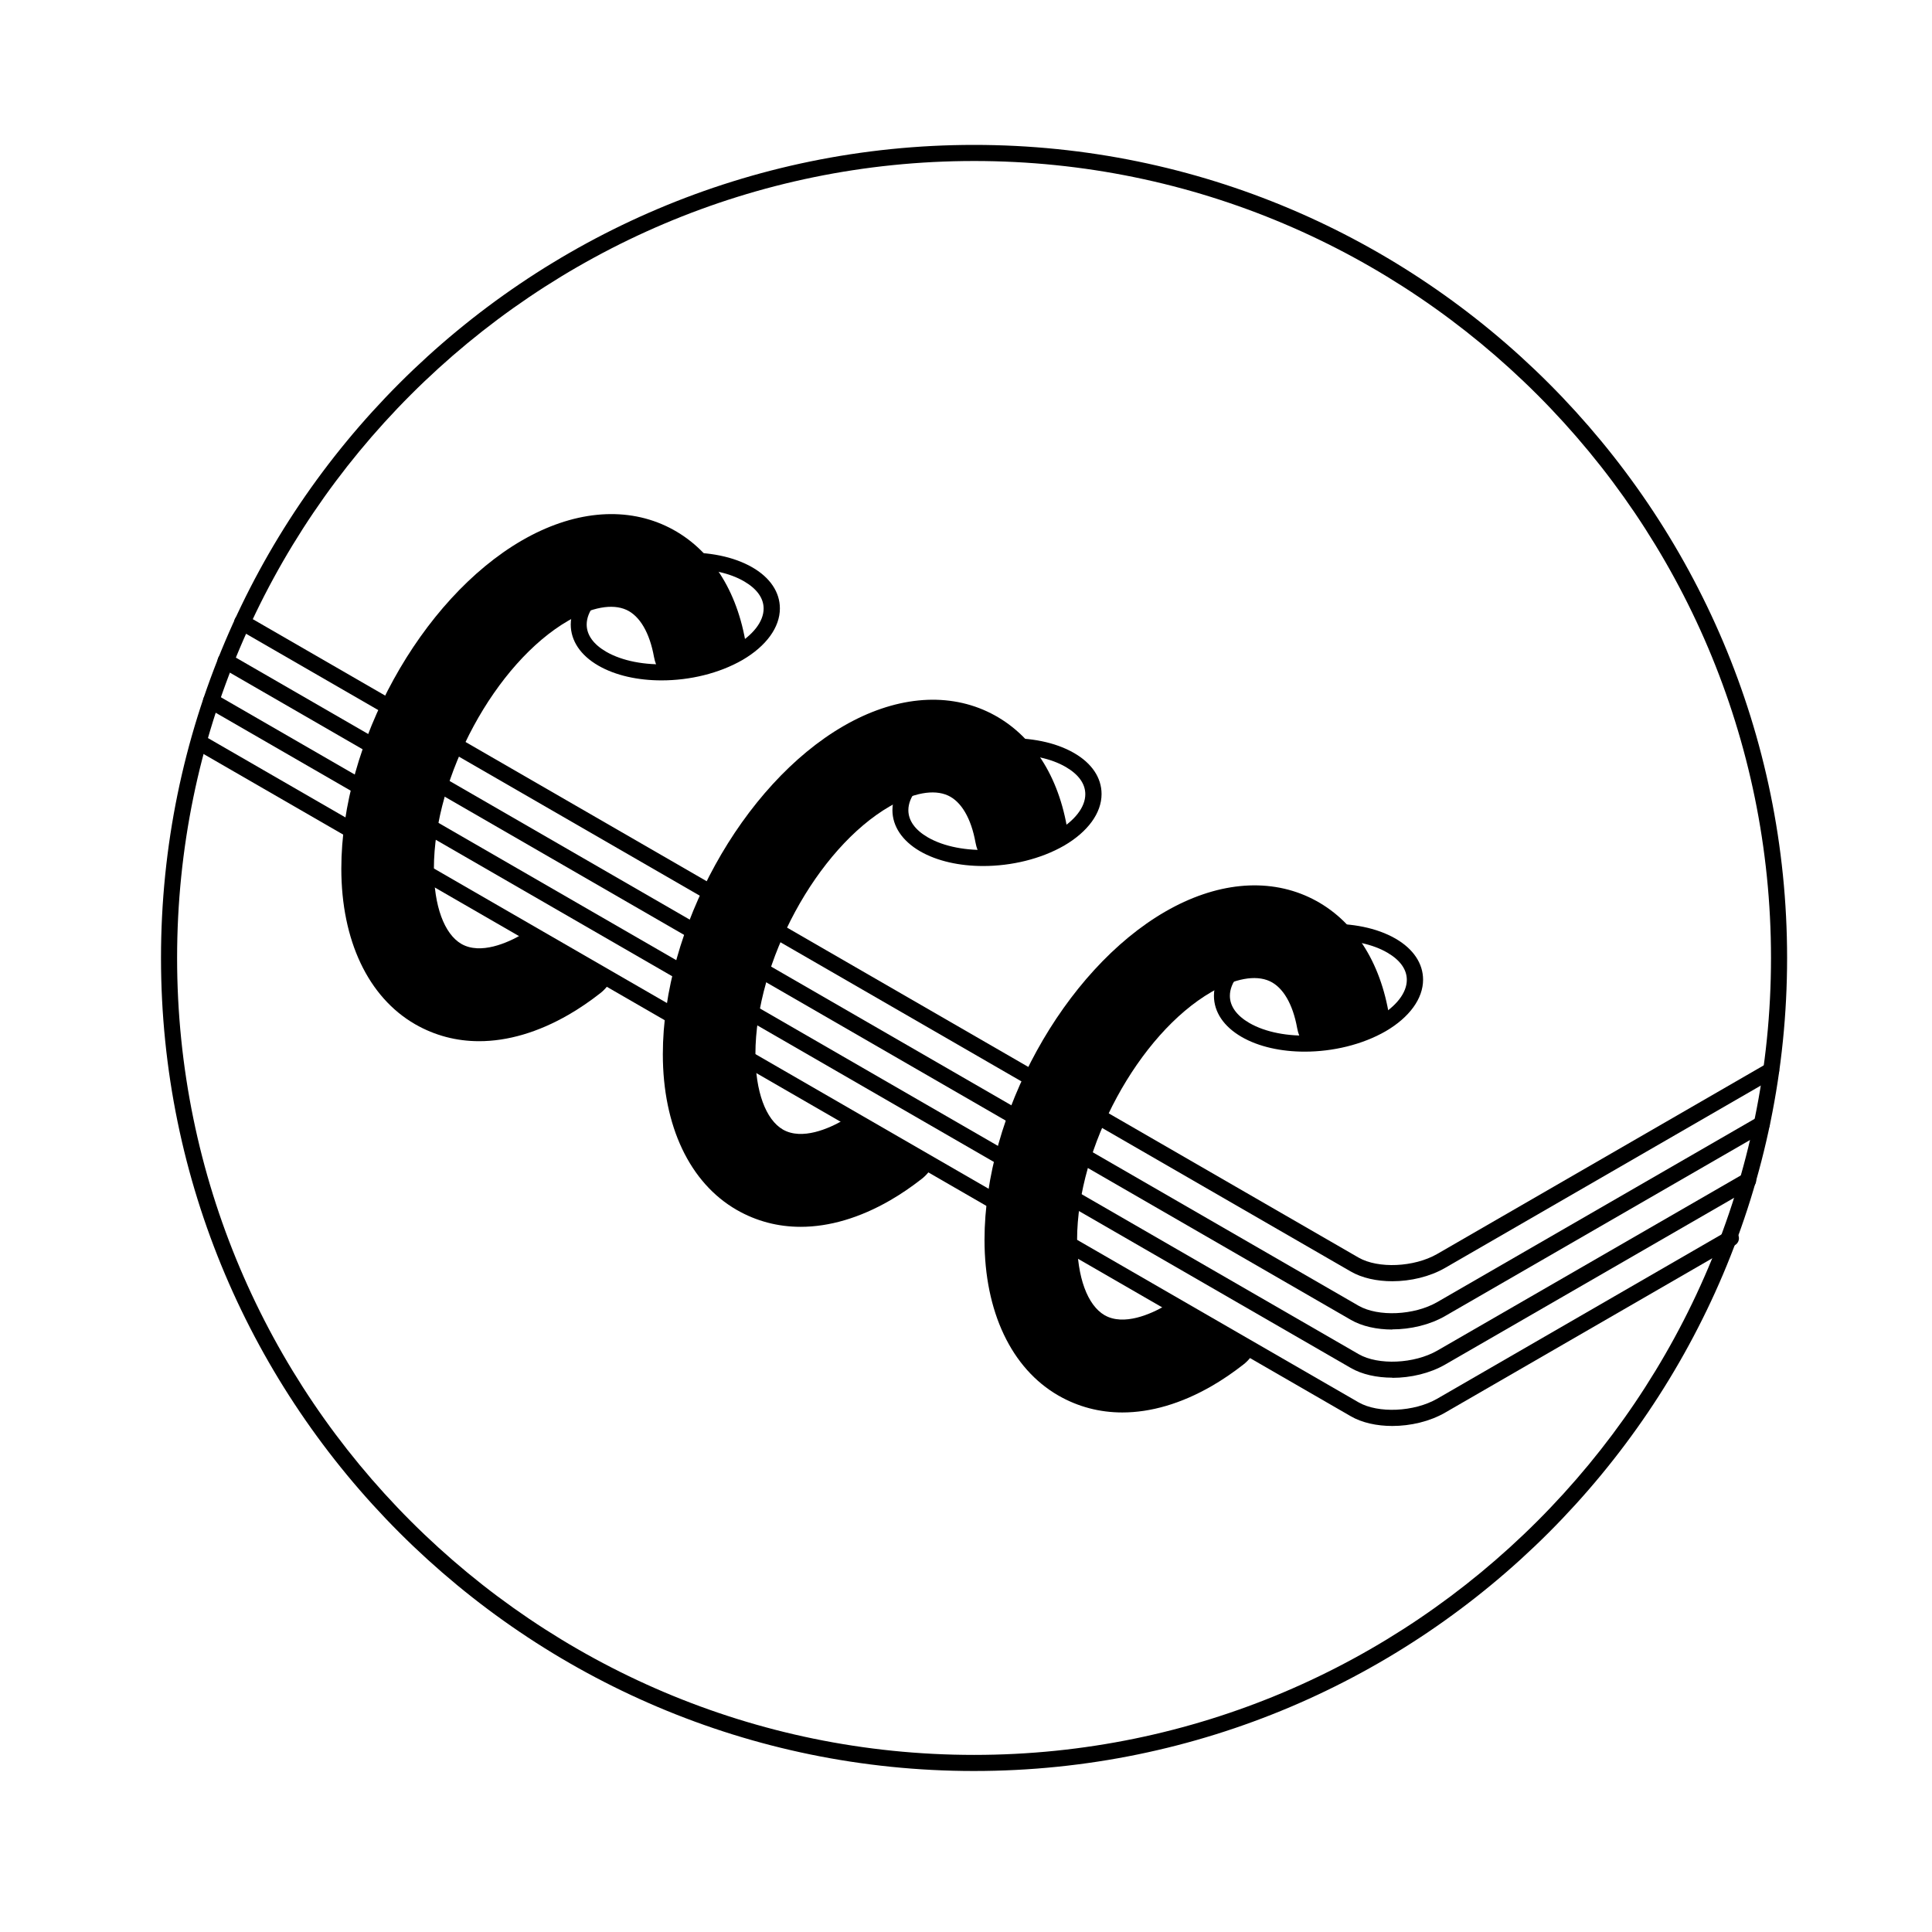
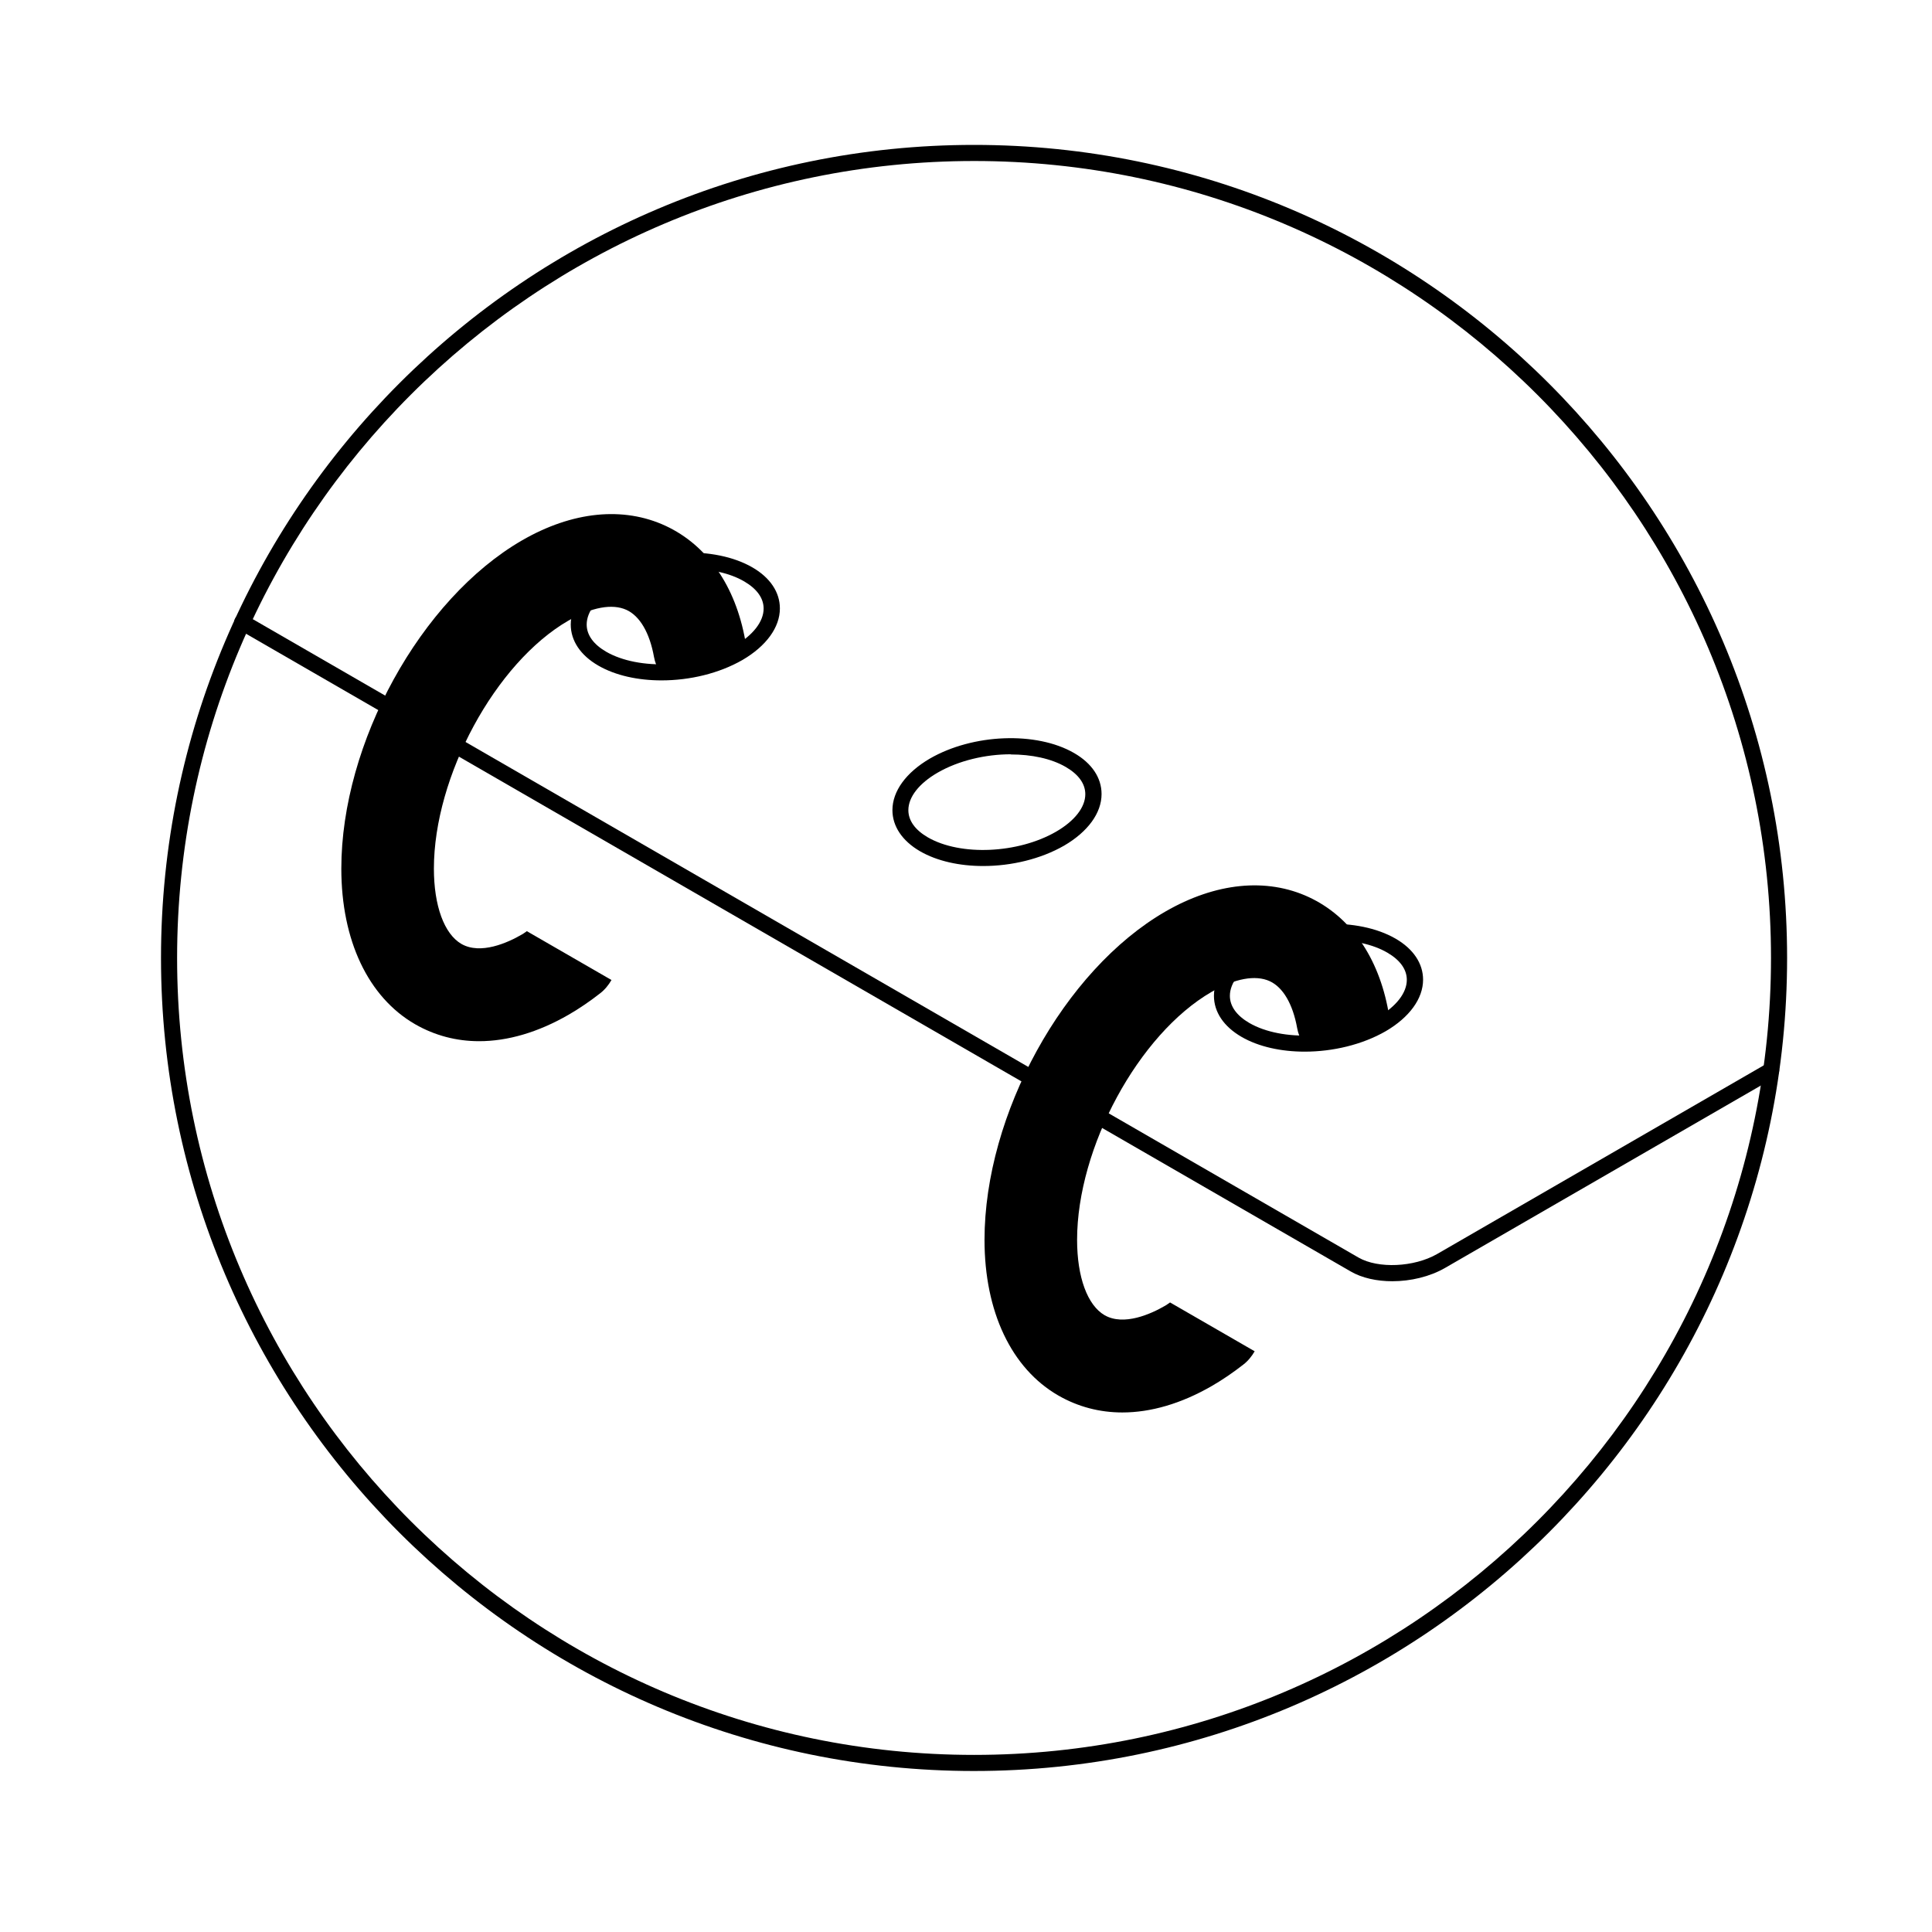
<svg xmlns="http://www.w3.org/2000/svg" id="_レイヤー_1" data-name="レイヤー 1" viewBox="0 0 120 120">
  <defs>
    <style>
      .cls-1 {
        stroke-width: 0px;
      }
    </style>
  </defs>
  <g>
-     <path class="cls-1" d="m86.48,82.58c-.96,0-1.89-.2-2.59-.61L13.76,41.48c-.24-.14-.32-.44-.18-.68.14-.24.44-.32.68-.18l70.12,40.48c1.22.7,3.45.6,4.88-.22l19.92-11.5c.24-.14.54-.06.68.18.14.24.06.54-.18.68l-19.92,11.5c-.95.55-2.15.83-3.29.83Z" />
-     <path class="cls-1" d="m86.48,85.57c-.96,0-1.89-.2-2.59-.61L12.86,43.96c-.24-.14-.32-.44-.18-.68.14-.24.44-.32.68-.18l71.03,41.01c1.22.7,3.45.6,4.88-.22l19.06-11c.24-.14.54-.06.68.18.14.24.06.54-.18.68l-19.06,11c-.95.55-2.15.83-3.29.83Z" />
-     <path class="cls-1" d="m86.48,88.57c-.96,0-1.89-.2-2.59-.61L12.31,46.64c-.24-.14-.32-.44-.18-.68.14-.24.44-.32.68-.18l71.57,41.32c1.22.7,3.45.6,4.88-.22l18-10.4c.24-.14.54-.06.68.18.14.24.06.54-.18.68l-18,10.4c-.95.55-2.15.83-3.29.83Z" />
    <g>
      <path class="cls-1" d="m86.48,79.58c-.96,0-1.89-.2-2.59-.61L14.79,39.08c-.24-.14-.32-.44-.18-.68.14-.24.44-.32.68-.18l69.09,39.89c1.22.7,3.45.6,4.88-.22l20.5-11.84c.24-.14.55-.06.68.18.14.24.06.54-.18.68l-20.5,11.84c-.95.55-2.15.83-3.29.83Z" />
      <path class="cls-1" d="m81.04,65.32c-1.46,0-2.86-.3-3.93-.92-1.1-.64-1.71-1.54-1.71-2.55,0-1.18.85-2.34,2.32-3.2,2.68-1.55,6.62-1.7,8.96-.35h0c1.11.64,1.71,1.55,1.71,2.55,0,1.18-.85,2.34-2.32,3.2-1.46.84-3.29,1.27-5.03,1.27Zm1.71-6.94c-1.57,0-3.24.38-4.54,1.14-1.16.67-1.82,1.52-1.82,2.33,0,.65.42,1.23,1.21,1.69,2.03,1.17,5.6,1.01,7.96-.35,1.16-.67,1.82-1.52,1.82-2.33,0-.65-.42-1.23-1.21-1.69h0c-.91-.53-2.14-.78-3.42-.78Z" />
      <path class="cls-1" d="m61.07,53.79c-1.46,0-2.86-.3-3.93-.92-1.1-.64-1.71-1.55-1.71-2.55,0-1.18.85-2.34,2.32-3.2,2.68-1.55,6.62-1.7,8.96-.35,1.11.64,1.71,1.54,1.71,2.55,0,1.18-.85,2.34-2.32,3.2-1.46.84-3.29,1.27-5.03,1.27Zm1.71-6.94c-1.57,0-3.24.39-4.54,1.14-1.16.67-1.82,1.52-1.82,2.33,0,.65.42,1.23,1.21,1.69,2.03,1.17,5.6,1.01,7.96-.35,1.16-.67,1.82-1.52,1.82-2.33,0-.65-.42-1.23-1.21-1.69h0c-.91-.53-2.14-.78-3.42-.78Z" />
      <path class="cls-1" d="m41.09,42.26c-1.46,0-2.86-.3-3.93-.92-1.11-.64-1.71-1.55-1.71-2.55,0-1.18.85-2.34,2.32-3.2,2.68-1.55,6.62-1.7,8.96-.35,1.11.64,1.71,1.55,1.71,2.55,0,1.18-.85,2.34-2.32,3.2-1.46.84-3.28,1.27-5.03,1.27Zm1.71-6.94c-1.57,0-3.24.39-4.54,1.14-1.16.67-1.82,1.52-1.82,2.33,0,.65.42,1.23,1.21,1.69,2.03,1.17,5.6,1.01,7.96-.35,1.16-.67,1.82-1.52,1.82-2.33,0-.65-.42-1.23-1.21-1.69-.91-.53-2.14-.78-3.42-.78Z" />
    </g>
    <path class="cls-1" d="m72.67,80.9c-.1.06-.2.15-.3.2-.89.52-2.57,1.27-3.76.59-1.07-.62-1.71-2.37-1.71-4.68,0-5.73,3.82-12.78,8.35-15.4,1.45-.84,2.73-1.07,3.61-.67.83.38,1.44,1.42,1.71,2.92.06.34.19.65.35.93,1.7.02,3.5-.37,4.9-1.18.17-.1.31-.21.46-.31,0-.15,0-.3-.04-.46-.61-3.4-2.37-5.92-4.95-7.12-2.63-1.22-5.79-.9-8.91.9-6.3,3.64-11.23,12.59-11.23,20.39,0,4.46,1.67,7.99,4.59,9.67,1.22.7,2.56,1.05,3.97,1.05,1.77,0,3.66-.55,5.55-1.64.66-.38,1.32-.83,1.96-1.33.3-.23.53-.52.71-.83l-5.25-3.03Z" />
-     <path class="cls-1" d="m52.69,69.37c-.1.06-.2.15-.3.2-.89.52-2.57,1.27-3.76.59-1.07-.62-1.71-2.37-1.71-4.68,0-5.73,3.82-12.78,8.35-15.4,1.45-.84,2.73-1.07,3.61-.67.83.38,1.44,1.42,1.71,2.92.06.34.19.65.35.93,1.7.02,3.5-.37,4.9-1.18.17-.1.31-.21.46-.31,0-.15,0-.3-.04-.46-.61-3.4-2.37-5.92-4.95-7.12-2.63-1.22-5.79-.9-8.91.9-6.3,3.64-11.23,12.59-11.23,20.39,0,4.46,1.67,7.99,4.59,9.67,1.22.7,2.56,1.05,3.97,1.05,1.77,0,3.66-.55,5.55-1.64.66-.38,1.32-.83,1.96-1.33.3-.23.53-.52.71-.83l-5.25-3.03Z" />
-     <path class="cls-1" d="m32.72,57.84c-.1.06-.2.15-.3.2-.89.52-2.57,1.27-3.76.59-1.07-.62-1.71-2.37-1.71-4.68,0-5.73,3.82-12.78,8.35-15.4,1.45-.84,2.73-1.07,3.61-.67.83.38,1.44,1.42,1.71,2.92.06.34.19.65.35.93,1.7.02,3.5-.37,4.9-1.18.17-.1.31-.21.46-.31,0-.15,0-.3-.04-.46-.61-3.4-2.37-5.92-4.95-7.12-2.63-1.22-5.79-.9-8.91.9-6.3,3.64-11.23,12.59-11.23,20.39,0,4.46,1.67,7.99,4.59,9.67,1.22.7,2.56,1.05,3.97,1.05,1.77,0,3.66-.55,5.55-1.64.66-.38,1.32-.83,1.96-1.33.3-.23.53-.52.71-.83l-5.25-3.03Z" />
+     <path class="cls-1" d="m32.72,57.84c-.1.06-.2.15-.3.2-.89.52-2.57,1.27-3.76.59-1.07-.62-1.71-2.37-1.71-4.68,0-5.73,3.82-12.78,8.35-15.4,1.45-.84,2.73-1.07,3.61-.67.83.38,1.44,1.42,1.71,2.92.06.34.19.65.35.93,1.7.02,3.5-.37,4.9-1.18.17-.1.31-.21.46-.31,0-.15,0-.3-.04-.46-.61-3.4-2.37-5.92-4.95-7.12-2.63-1.22-5.79-.9-8.91.9-6.3,3.64-11.23,12.59-11.23,20.39,0,4.46,1.67,7.99,4.59,9.67,1.22.7,2.56,1.05,3.97,1.05,1.77,0,3.66-.55,5.55-1.64.66-.38,1.32-.83,1.96-1.33.3-.23.53-.52.71-.83l-5.25-3.03" />
  </g>
  <path class="cls-1" d="m60.5,110c-27.85,0-50.5-22.65-50.5-50.5S32.65,9,60.5,9s50.5,22.65,50.5,50.5-22.65,50.5-50.5,50.5Zm0-100c-27.29,0-49.5,22.21-49.5,49.5s22.21,49.5,49.5,49.5,49.5-22.21,49.5-49.5S87.79,10,60.5,10Z" />
</svg>